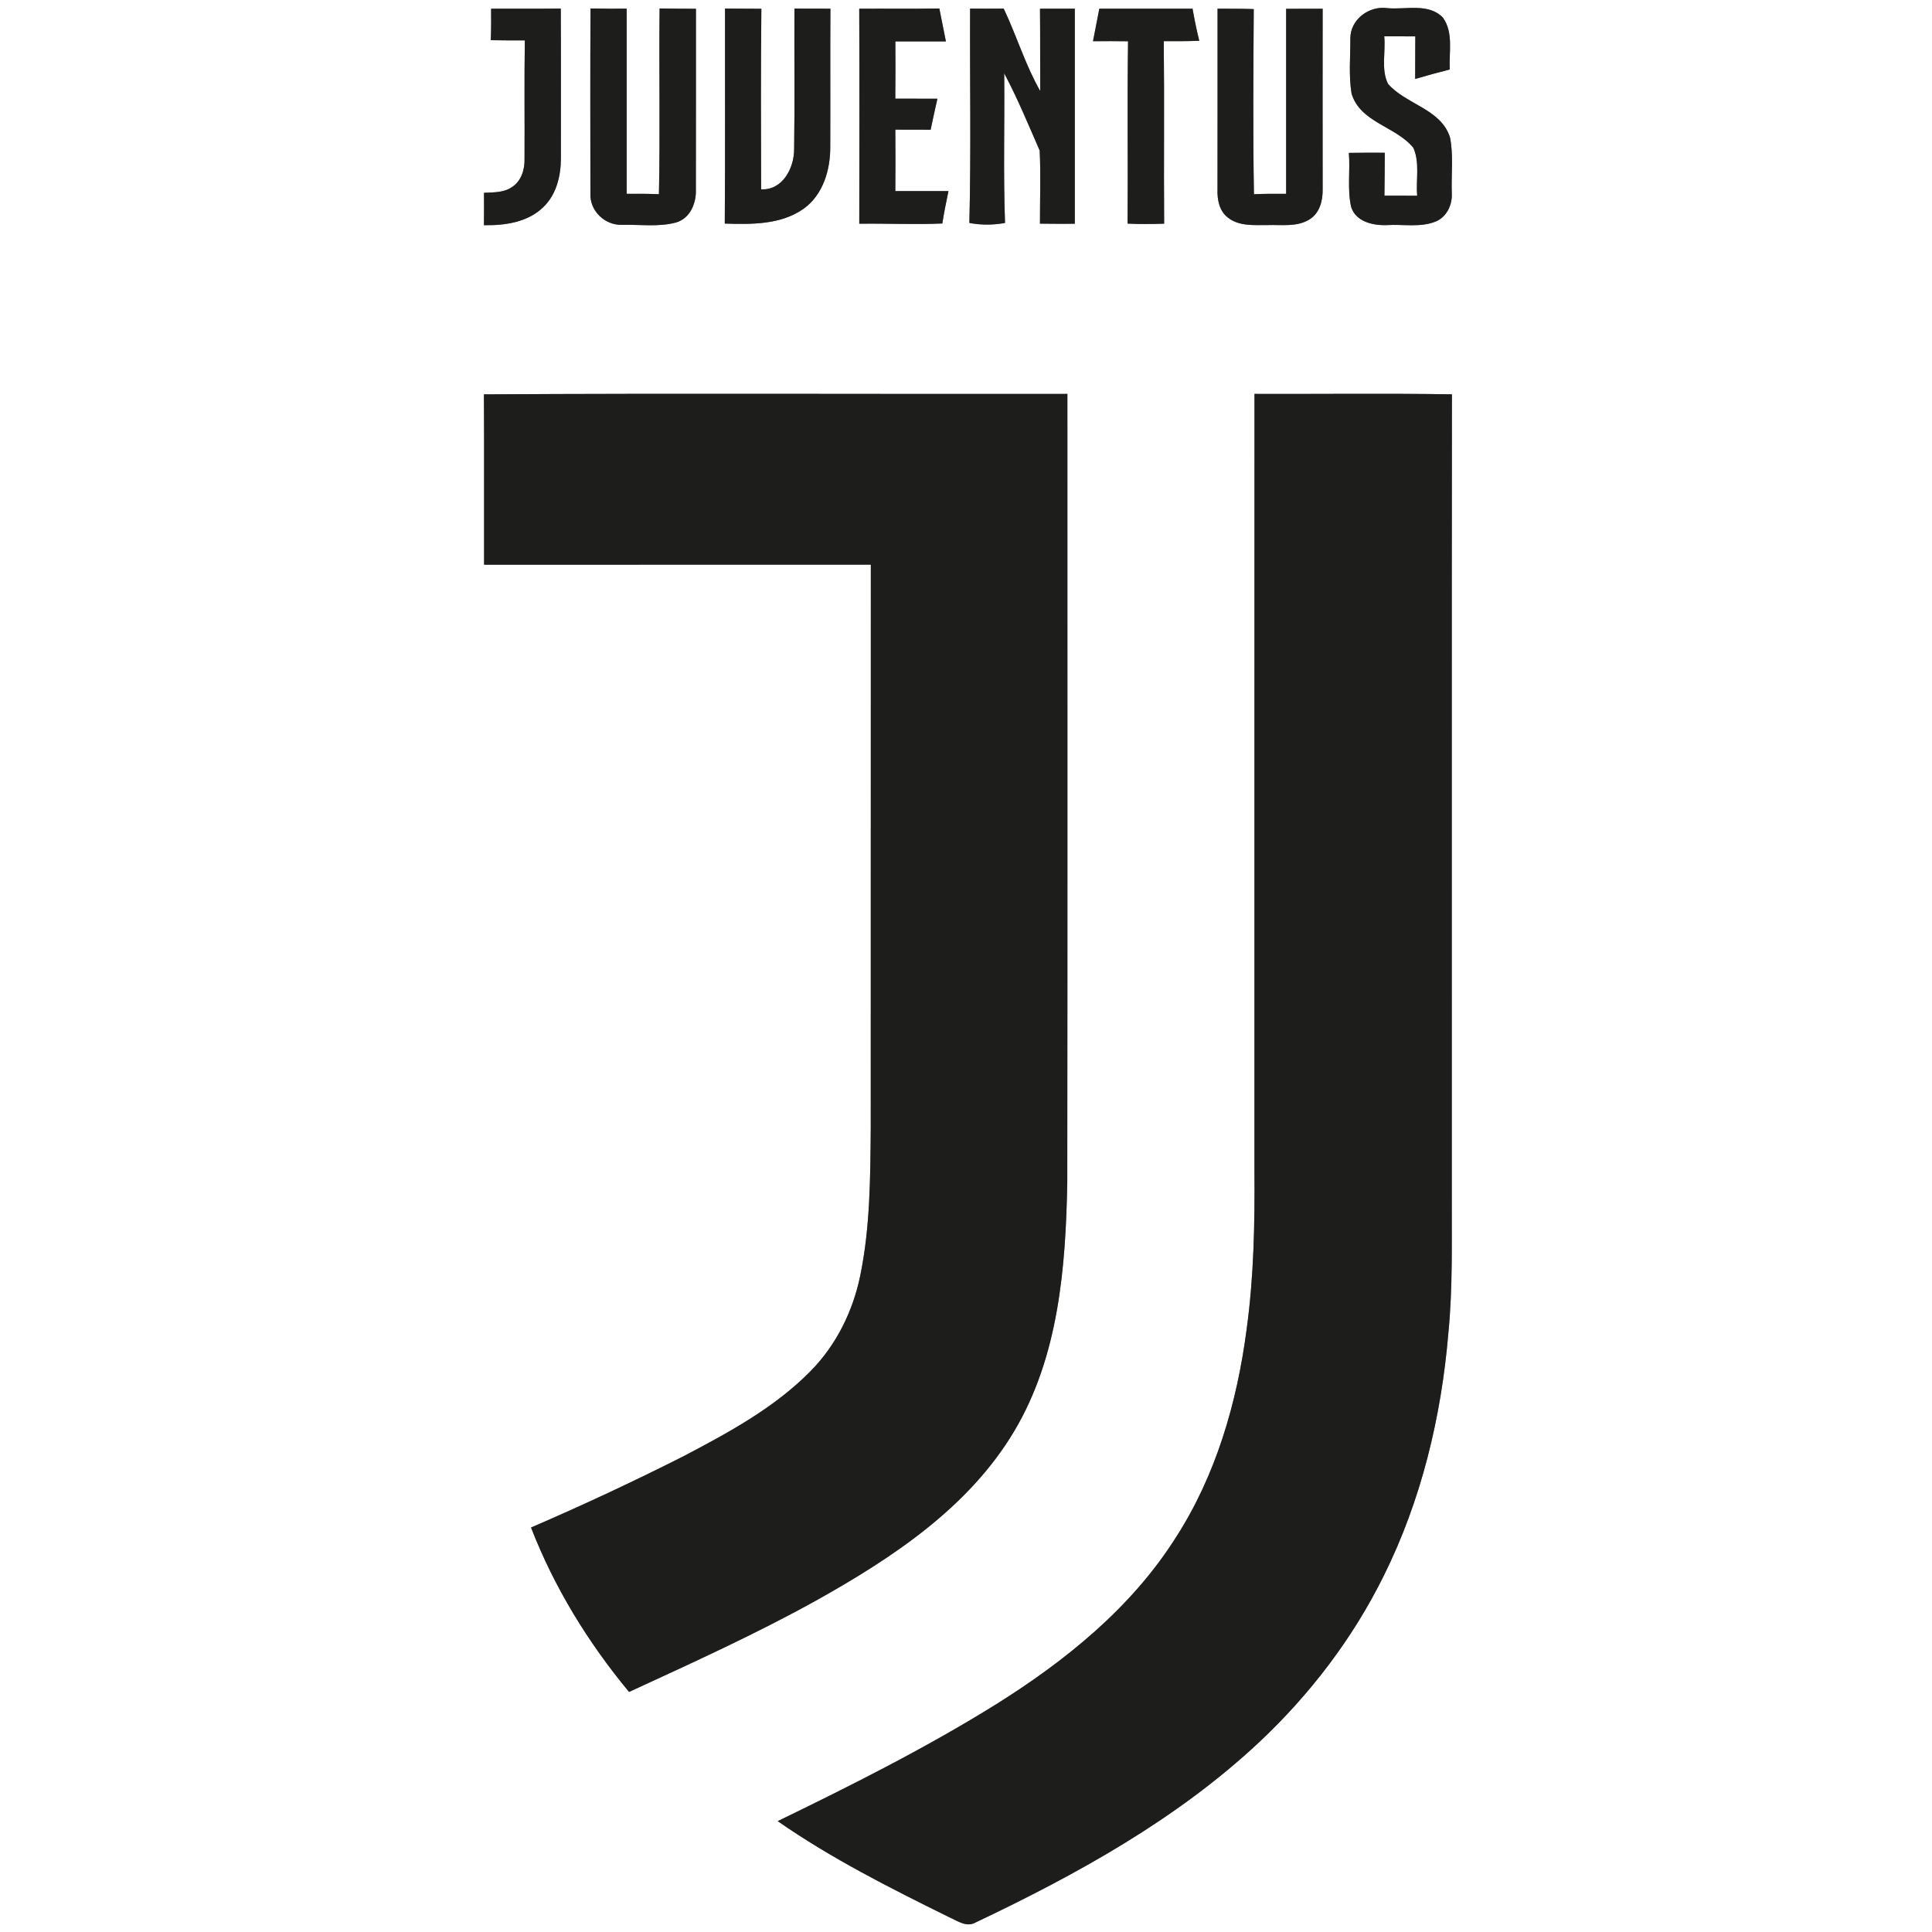
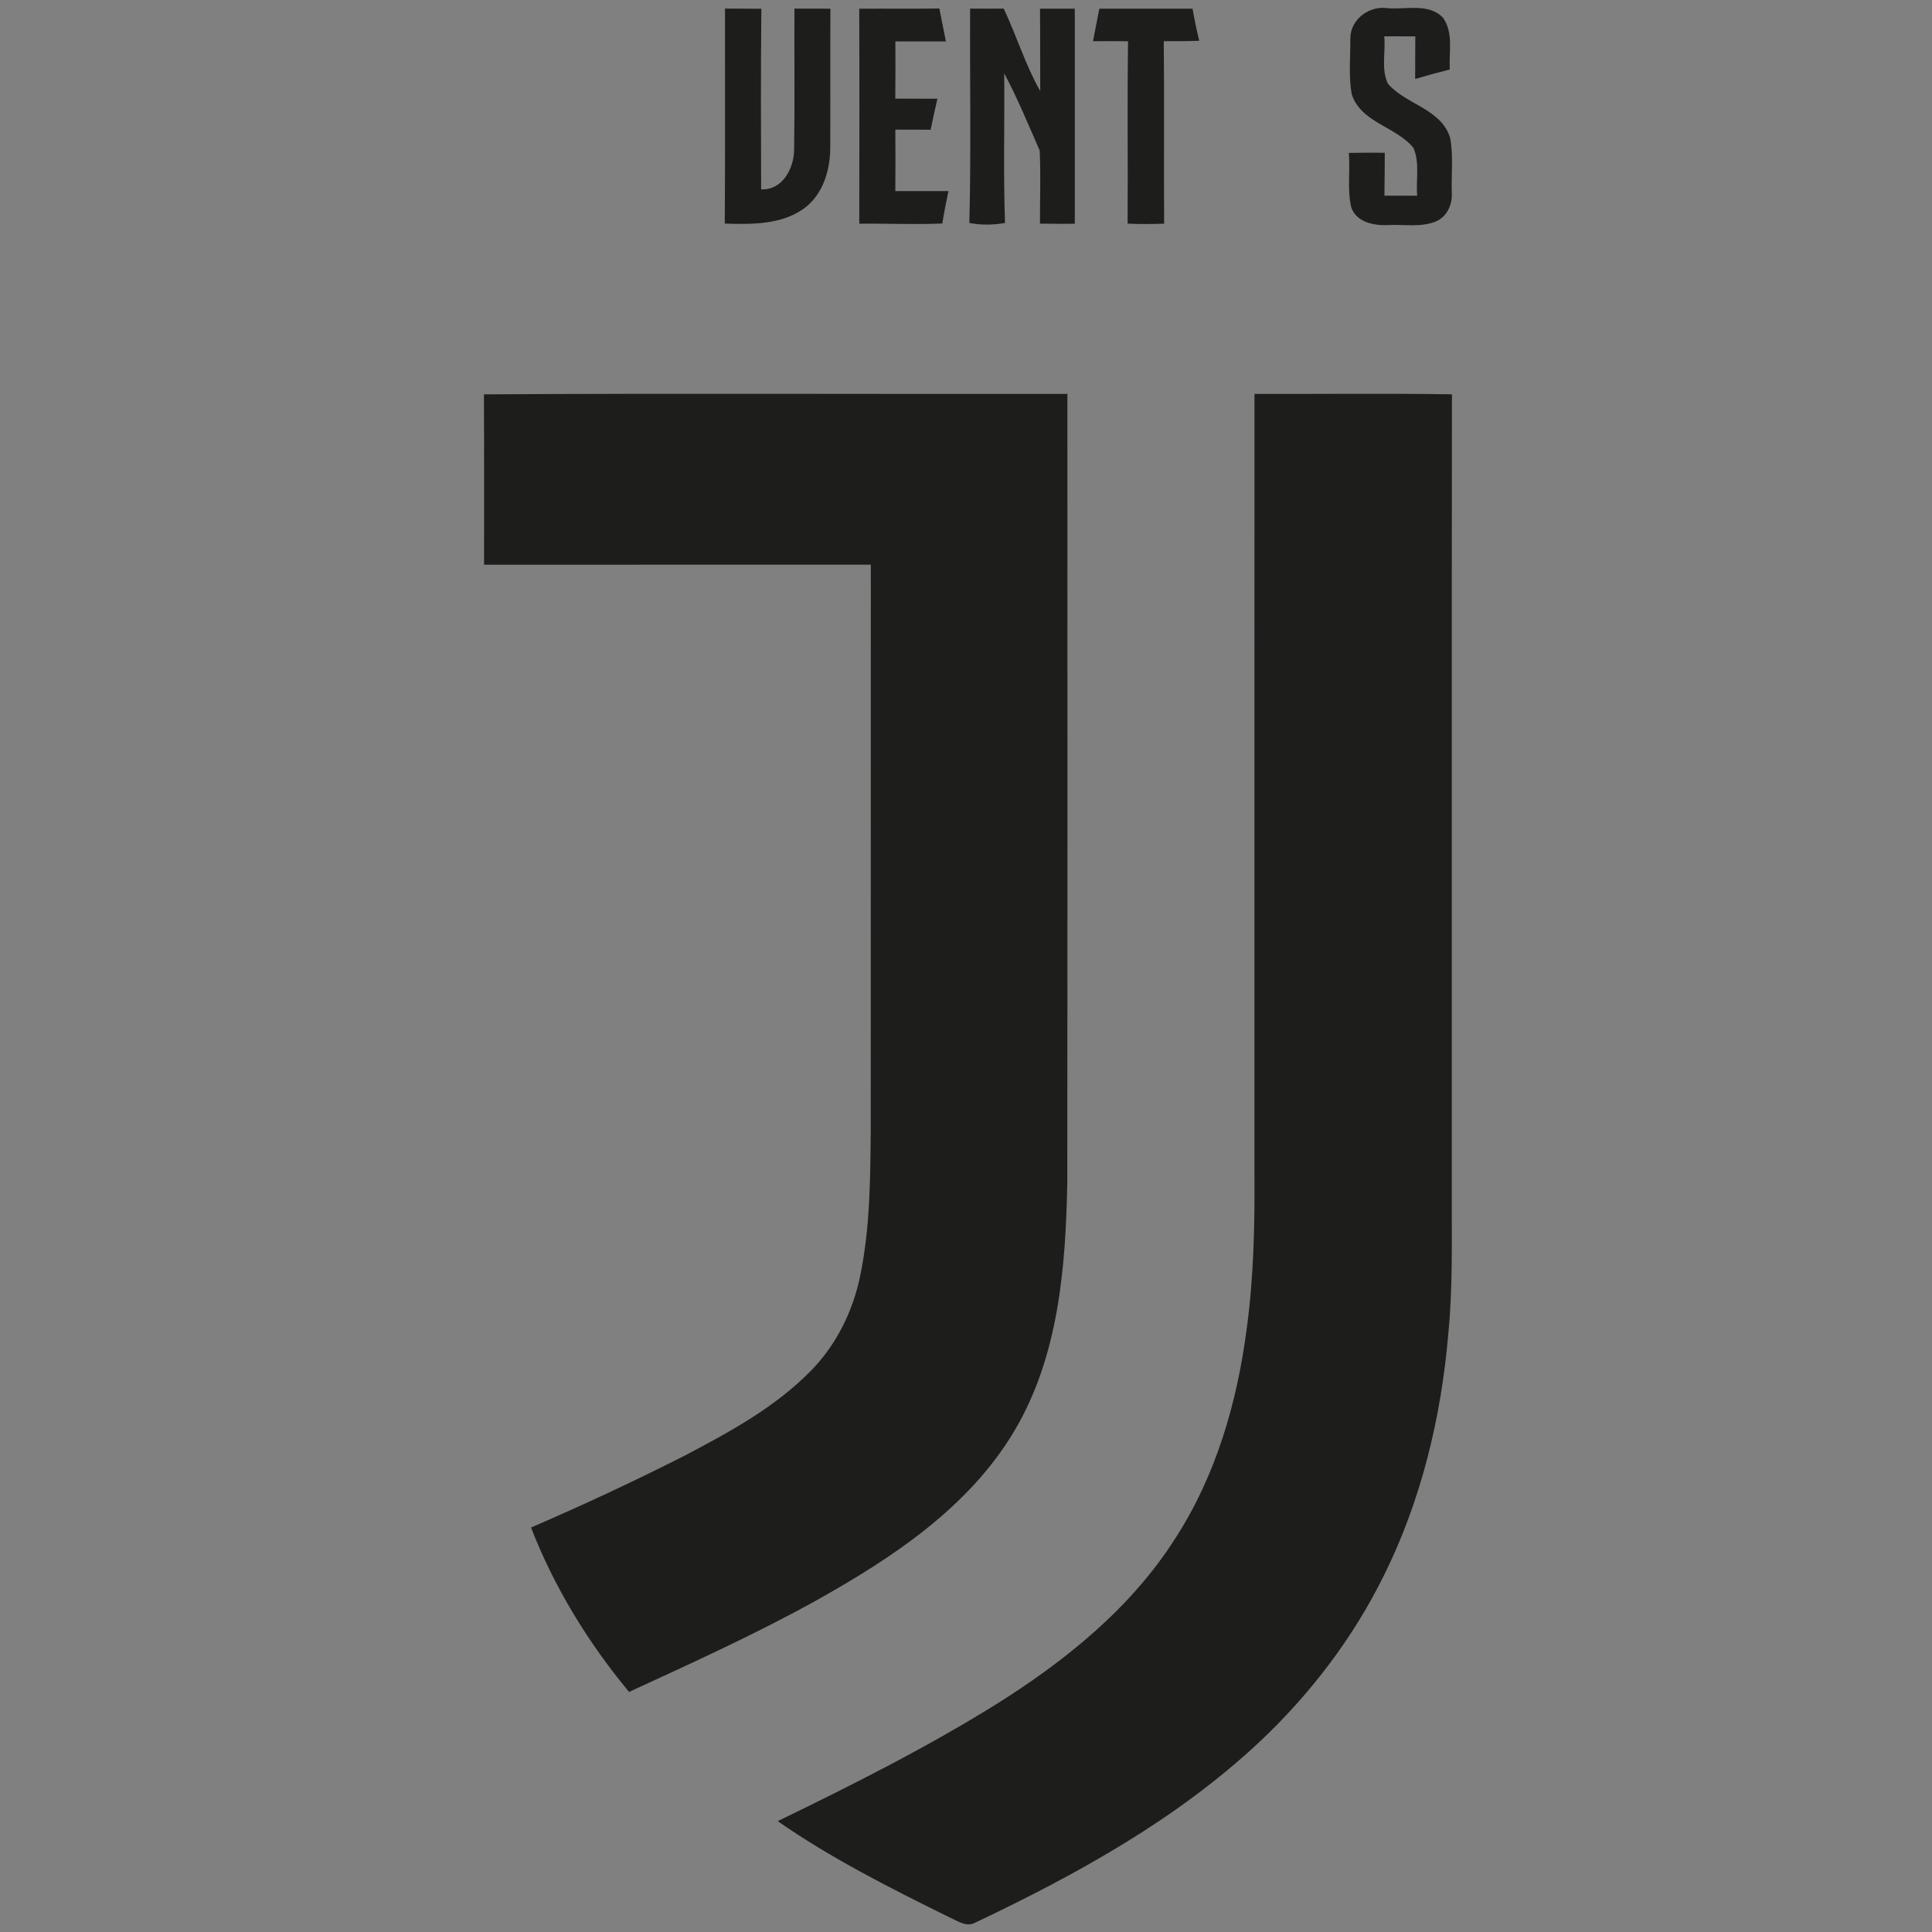
<svg xmlns="http://www.w3.org/2000/svg" width="500pt" height="500pt" viewBox="0 0 500 500" version="1.1">
  <rect x="0" y="0" width="500" height="500" fill="#808080" stroke="none" />
  <g id="#ffffffff">
-     <path fill="#ffffff" opacity="1.00" d=" M 0.00 0.00 L 500.00 0.00 L 500.00 500.00 L 0.00 500.00 L 0.00 0.00 M 127.10 2.25 C 127.13 4.97 127.12 7.69 127.01 10.40 C 129.95 10.46 132.89 10.46 135.83 10.45 C 135.66 20.65 135.81 30.84 135.75 41.03 C 135.84 43.81 134.94 46.88 132.47 48.43 C 130.36 49.89 127.69 49.76 125.26 49.90 C 125.28 52.70 125.27 55.49 125.24 58.28 C 130.64 58.38 136.59 57.54 140.62 53.59 C 144.01 50.35 145.16 45.49 145.16 40.94 C 145.14 28.04 145.20 15.13 145.13 2.22 C 139.12 2.28 133.11 2.23 127.10 2.25 M 152.83 2.19 C 152.73 18.14 152.78 34.09 152.80 50.04 C 152.58 54.56 156.53 58.34 161.00 58.19 C 165.61 58.08 170.37 58.79 174.88 57.60 C 178.59 56.59 180.24 52.58 180.09 49.02 C 180.13 33.44 180.09 17.85 180.11 2.27 C 176.97 2.25 173.83 2.26 170.70 2.19 C 170.53 18.21 170.87 34.24 170.53 50.26 C 167.75 50.14 164.96 50.13 162.18 50.16 C 162.17 34.19 162.18 18.21 162.18 2.24 C 159.06 2.26 155.94 2.27 152.83 2.19 M 187.63 2.22 C 187.60 20.77 187.71 39.32 187.57 57.86 C 194.49 58.08 202.09 58.19 207.99 54.01 C 213.01 50.41 214.90 43.96 214.87 38.03 C 214.92 26.10 214.84 14.17 214.91 2.25 C 211.80 2.25 208.70 2.25 205.60 2.23 C 205.54 14.36 205.71 26.50 205.52 38.63 C 205.52 43.49 202.55 49.28 196.98 49.00 C 196.92 33.42 196.88 17.84 197.04 2.27 C 193.90 2.25 190.77 2.25 187.63 2.22 M 222.37 2.26 C 222.44 20.81 222.41 39.35 222.38 57.90 C 229.54 57.80 236.71 58.15 243.87 57.84 C 244.32 55.03 244.87 52.23 245.46 49.45 C 240.88 49.46 236.29 49.46 231.71 49.46 C 231.75 44.15 231.75 38.85 231.71 33.55 C 234.76 33.56 237.80 33.56 240.85 33.57 C 241.42 30.90 241.97 28.22 242.60 25.55 C 238.97 25.53 235.33 25.54 231.70 25.53 C 231.76 20.59 231.74 15.66 231.72 10.72 C 236.08 10.72 240.44 10.74 244.80 10.72 C 244.23 7.88 243.67 5.04 243.10 2.20 C 236.19 2.31 229.28 2.21 222.37 2.26 M 251.06 2.23 C 250.98 20.72 251.33 39.22 250.87 57.70 C 253.92 58.28 257.05 58.25 260.10 57.70 C 259.63 44.80 260.02 31.88 259.89 18.97 C 263.33 25.44 266.14 32.25 269.07 38.96 C 269.37 45.25 269.13 51.57 269.14 57.88 C 272.15 57.92 275.15 57.93 278.16 57.91 C 278.15 39.36 278.16 20.80 278.16 2.25 C 275.15 2.24 272.15 2.24 269.15 2.26 C 269.22 9.36 269.17 16.47 269.21 23.57 C 265.36 16.82 263.10 9.26 259.76 2.23 C 256.85 2.25 253.95 2.26 251.06 2.23 M 284.50 2.26 C 283.96 5.07 283.41 7.87 282.87 10.67 C 285.89 10.63 288.91 10.64 291.94 10.68 C 291.71 26.41 291.94 42.14 291.82 57.87 C 294.97 58.03 298.13 57.98 301.28 57.89 C 301.16 42.15 301.36 26.40 301.18 10.66 C 304.24 10.66 307.30 10.69 310.37 10.55 C 309.67 7.81 309.13 5.03 308.63 2.25 C 300.59 2.26 292.54 2.23 284.50 2.26 M 315.10 2.25 C 315.09 17.84 315.12 33.43 315.09 49.03 C 314.99 51.66 315.56 54.63 317.78 56.31 C 320.67 58.61 324.58 58.23 328.05 58.25 C 331.64 58.12 335.58 58.80 338.82 56.83 C 341.52 55.25 342.36 51.91 342.30 48.98 C 342.29 33.41 342.28 17.83 342.30 2.26 C 339.15 2.28 336.00 2.28 332.85 2.28 C 332.85 18.24 332.86 34.20 332.85 50.16 C 330.07 50.13 327.30 50.14 324.52 50.27 C 324.24 34.30 324.37 18.32 324.47 2.35 C 321.34 2.24 318.22 2.27 315.10 2.25 M 349.47 9.91 C 349.49 14.68 349.01 19.53 349.79 24.25 C 352.06 31.74 361.29 32.71 365.78 38.26 C 367.49 42.13 366.41 46.55 366.76 50.65 C 363.93 50.66 361.11 50.66 358.29 50.64 C 358.36 46.93 358.35 43.23 358.38 39.53 C 355.28 39.51 352.18 39.51 349.08 39.57 C 349.47 44.21 348.64 48.97 349.67 53.54 C 350.87 57.43 355.46 58.42 359.03 58.25 C 363.18 58.00 367.55 58.92 371.51 57.35 C 374.41 56.19 375.90 52.99 375.72 49.98 C 375.55 45.19 376.19 40.31 375.27 35.59 C 372.93 28.15 363.87 27.07 359.21 21.69 C 357.36 17.91 358.65 13.46 358.24 9.40 C 360.91 9.40 363.59 9.41 366.28 9.41 C 366.26 13.09 366.25 16.76 366.24 20.44 C 369.21 19.56 372.20 18.74 375.20 17.98 C 374.95 13.54 376.21 8.46 373.44 4.58 C 369.73 0.70 363.80 2.55 359.06 2.11 C 354.34 1.41 349.48 5.02 349.47 9.91 M 125.24 102.06 C 125.33 116.76 125.25 131.46 125.28 146.15 C 158.65 146.12 192.01 146.15 225.37 146.14 C 225.34 194.76 225.38 243.37 225.35 291.99 C 225.24 304.75 225.21 317.63 222.62 330.18 C 220.73 339.36 216.42 348.10 209.81 354.81 C 200.46 364.32 188.58 370.74 176.88 376.88 C 163.93 383.43 150.76 389.57 137.43 395.32 C 143.42 410.79 152.22 425.12 162.80 437.87 C 179.11 430.35 195.50 422.93 211.22 414.21 C 230.88 403.21 250.70 390.16 262.48 370.38 C 273.99 351.06 275.81 327.95 276.21 305.97 C 276.29 237.96 276.23 169.95 276.24 101.94 C 225.91 102.02 175.57 101.76 125.24 102.06 M 324.66 101.94 C 324.63 168.96 324.66 235.97 324.65 302.99 C 324.75 316.65 324.50 330.36 322.64 343.92 C 320.17 362.96 314.67 381.93 304.15 398.15 C 292.71 416.14 275.77 429.80 257.89 441.01 C 239.70 452.34 220.52 461.96 201.27 471.31 C 215.22 481.02 230.49 488.69 245.71 496.20 C 247.81 497.13 250.16 498.88 252.49 497.53 C 278.70 485.08 304.56 470.84 325.88 450.87 C 339.02 438.53 350.13 423.98 358.12 407.80 C 367.83 388.28 373.01 366.72 374.83 345.06 C 376.01 333.08 375.67 321.02 375.72 308.99 C 375.75 240.01 375.67 171.03 375.76 102.05 C 358.73 101.78 341.69 102.00 324.66 101.94 Z" />
-   </g>
+     </g>
  <g id="#1d1d1bff">
-     <path fill="#1d1d1b" opacity="1.00" d=" M 127.10 2.25 C 133.11 2.23 139.12 2.28 145.13 2.22 C 145.20 15.13 145.14 28.04 145.16 40.94 C 145.16 45.49 144.01 50.35 140.62 53.59 C 136.59 57.54 130.64 58.38 125.24 58.28 C 125.27 55.49 125.28 52.70 125.26 49.90 C 127.69 49.76 130.36 49.89 132.47 48.43 C 134.94 46.88 135.84 43.81 135.75 41.03 C 135.81 30.84 135.66 20.65 135.83 10.45 C 132.89 10.46 129.95 10.46 127.01 10.40 C 127.12 7.69 127.13 4.97 127.10 2.25 Z" />
-     <path fill="#1d1d1b" opacity="1.00" d=" M 152.83 2.19 C 155.94 2.27 159.06 2.26 162.18 2.24 C 162.18 18.21 162.17 34.19 162.18 50.16 C 164.96 50.13 167.75 50.14 170.53 50.26 C 170.87 34.24 170.53 18.21 170.70 2.19 C 173.83 2.26 176.97 2.25 180.11 2.27 C 180.09 17.85 180.13 33.44 180.09 49.02 C 180.24 52.58 178.59 56.59 174.88 57.60 C 170.37 58.79 165.61 58.08 161.00 58.19 C 156.53 58.34 152.58 54.56 152.80 50.04 C 152.78 34.09 152.73 18.14 152.83 2.19 Z" />
    <path fill="#1d1d1b" opacity="1.00" d=" M 187.63 2.22 C 190.77 2.25 193.90 2.25 197.04 2.27 C 196.88 17.84 196.92 33.42 196.98 49.00 C 202.55 49.28 205.52 43.49 205.52 38.63 C 205.71 26.50 205.54 14.36 205.60 2.23 C 208.70 2.25 211.80 2.25 214.91 2.25 C 214.84 14.17 214.92 26.10 214.87 38.03 C 214.90 43.96 213.01 50.41 207.99 54.01 C 202.09 58.19 194.49 58.08 187.57 57.86 C 187.71 39.32 187.60 20.77 187.63 2.22 Z" />
    <path fill="#1d1d1b" opacity="1.00" d=" M 222.37 2.26 C 229.28 2.21 236.19 2.31 243.10 2.20 C 243.67 5.04 244.23 7.88 244.80 10.72 C 240.44 10.74 236.08 10.72 231.72 10.72 C 231.74 15.66 231.76 20.59 231.70 25.53 C 235.33 25.54 238.97 25.53 242.60 25.55 C 241.97 28.22 241.42 30.90 240.85 33.57 C 237.80 33.56 234.76 33.56 231.71 33.55 C 231.75 38.85 231.75 44.15 231.71 49.46 C 236.29 49.46 240.88 49.46 245.46 49.45 C 244.87 52.23 244.32 55.03 243.87 57.84 C 236.71 58.15 229.54 57.80 222.38 57.90 C 222.41 39.35 222.44 20.81 222.37 2.26 Z" />
    <path fill="#1d1d1b" opacity="1.00" d=" M 251.06 2.23 C 253.95 2.26 256.85 2.25 259.76 2.23 C 263.10 9.26 265.36 16.82 269.21 23.57 C 269.17 16.47 269.22 9.36 269.15 2.26 C 272.15 2.24 275.15 2.24 278.16 2.25 C 278.16 20.80 278.15 39.36 278.16 57.91 C 275.15 57.93 272.15 57.92 269.14 57.88 C 269.13 51.57 269.37 45.25 269.07 38.96 C 266.14 32.25 263.33 25.44 259.89 18.97 C 260.02 31.88 259.63 44.80 260.10 57.70 C 257.05 58.25 253.92 58.28 250.87 57.70 C 251.33 39.22 250.98 20.72 251.06 2.23 Z" />
    <path fill="#1d1d1b" opacity="1.00" d=" M 284.50 2.26 C 292.54 2.23 300.59 2.26 308.63 2.25 C 309.13 5.03 309.67 7.81 310.37 10.55 C 307.30 10.69 304.24 10.66 301.18 10.66 C 301.36 26.40 301.16 42.15 301.28 57.89 C 298.13 57.98 294.97 58.03 291.82 57.87 C 291.94 42.14 291.71 26.41 291.94 10.68 C 288.91 10.64 285.89 10.63 282.87 10.67 C 283.41 7.87 283.96 5.07 284.50 2.26 Z" />
-     <path fill="#1d1d1b" opacity="1.00" d=" M 315.10 2.25 C 318.22 2.27 321.34 2.24 324.47 2.35 C 324.37 18.32 324.24 34.30 324.52 50.27 C 327.30 50.14 330.07 50.13 332.85 50.16 C 332.86 34.20 332.85 18.24 332.85 2.28 C 336.00 2.28 339.15 2.28 342.30 2.26 C 342.28 17.83 342.29 33.41 342.30 48.98 C 342.36 51.91 341.52 55.25 338.82 56.83 C 335.58 58.80 331.64 58.12 328.05 58.25 C 324.58 58.23 320.67 58.61 317.78 56.31 C 315.56 54.63 314.99 51.66 315.09 49.03 C 315.12 33.43 315.09 17.84 315.10 2.25 Z" />
    <path fill="#1d1d1b" opacity="1.00" d=" M 349.47 9.91 C 349.48 5.02 354.34 1.41 359.06 2.11 C 363.80 2.55 369.73 0.70 373.44 4.58 C 376.21 8.46 374.95 13.54 375.20 17.98 C 372.20 18.74 369.21 19.56 366.24 20.44 C 366.25 16.76 366.26 13.09 366.28 9.41 C 363.59 9.41 360.91 9.40 358.24 9.40 C 358.65 13.46 357.36 17.91 359.21 21.69 C 363.87 27.07 372.93 28.15 375.27 35.59 C 376.19 40.31 375.55 45.19 375.72 49.98 C 375.90 52.99 374.41 56.19 371.51 57.35 C 367.55 58.92 363.18 58.00 359.03 58.25 C 355.46 58.42 350.87 57.43 349.67 53.54 C 348.64 48.97 349.47 44.21 349.08 39.57 C 352.18 39.51 355.28 39.51 358.38 39.53 C 358.35 43.23 358.36 46.93 358.29 50.64 C 361.11 50.66 363.93 50.66 366.76 50.65 C 366.41 46.55 367.49 42.13 365.78 38.26 C 361.29 32.71 352.06 31.74 349.79 24.25 C 349.01 19.53 349.49 14.68 349.47 9.91 Z" />
    <path fill="#1d1d1b" opacity="1.00" d=" M 125.24 102.06 C 175.57 101.76 225.91 102.02 276.24 101.94 C 276.23 169.95 276.29 237.96 276.21 305.97 C 275.81 327.95 273.99 351.06 262.48 370.38 C 250.70 390.16 230.88 403.21 211.22 414.21 C 195.50 422.93 179.11 430.35 162.80 437.87 C 152.22 425.12 143.42 410.79 137.43 395.32 C 150.76 389.57 163.93 383.43 176.88 376.88 C 188.58 370.74 200.46 364.32 209.81 354.81 C 216.42 348.10 220.73 339.36 222.62 330.18 C 225.21 317.63 225.24 304.75 225.35 291.99 C 225.38 243.37 225.34 194.76 225.37 146.14 C 192.01 146.15 158.65 146.12 125.28 146.15 C 125.25 131.46 125.33 116.76 125.24 102.06 Z" />
    <path fill="#1d1d1b" opacity="1.00" d=" M 324.66 101.94 C 341.69 102.00 358.73 101.78 375.76 102.05 C 375.67 171.03 375.75 240.01 375.72 308.99 C 375.67 321.02 376.01 333.08 374.83 345.06 C 373.01 366.72 367.83 388.28 358.12 407.80 C 350.13 423.98 339.02 438.53 325.88 450.87 C 304.56 470.84 278.70 485.08 252.49 497.53 C 250.16 498.88 247.81 497.13 245.71 496.20 C 230.49 488.69 215.22 481.02 201.27 471.31 C 220.52 461.96 239.70 452.34 257.89 441.01 C 275.77 429.80 292.71 416.14 304.15 398.15 C 314.67 381.93 320.17 362.96 322.64 343.92 C 324.50 330.36 324.75 316.65 324.65 302.99 C 324.66 235.97 324.63 168.96 324.66 101.94 Z" />
  </g>
</svg>